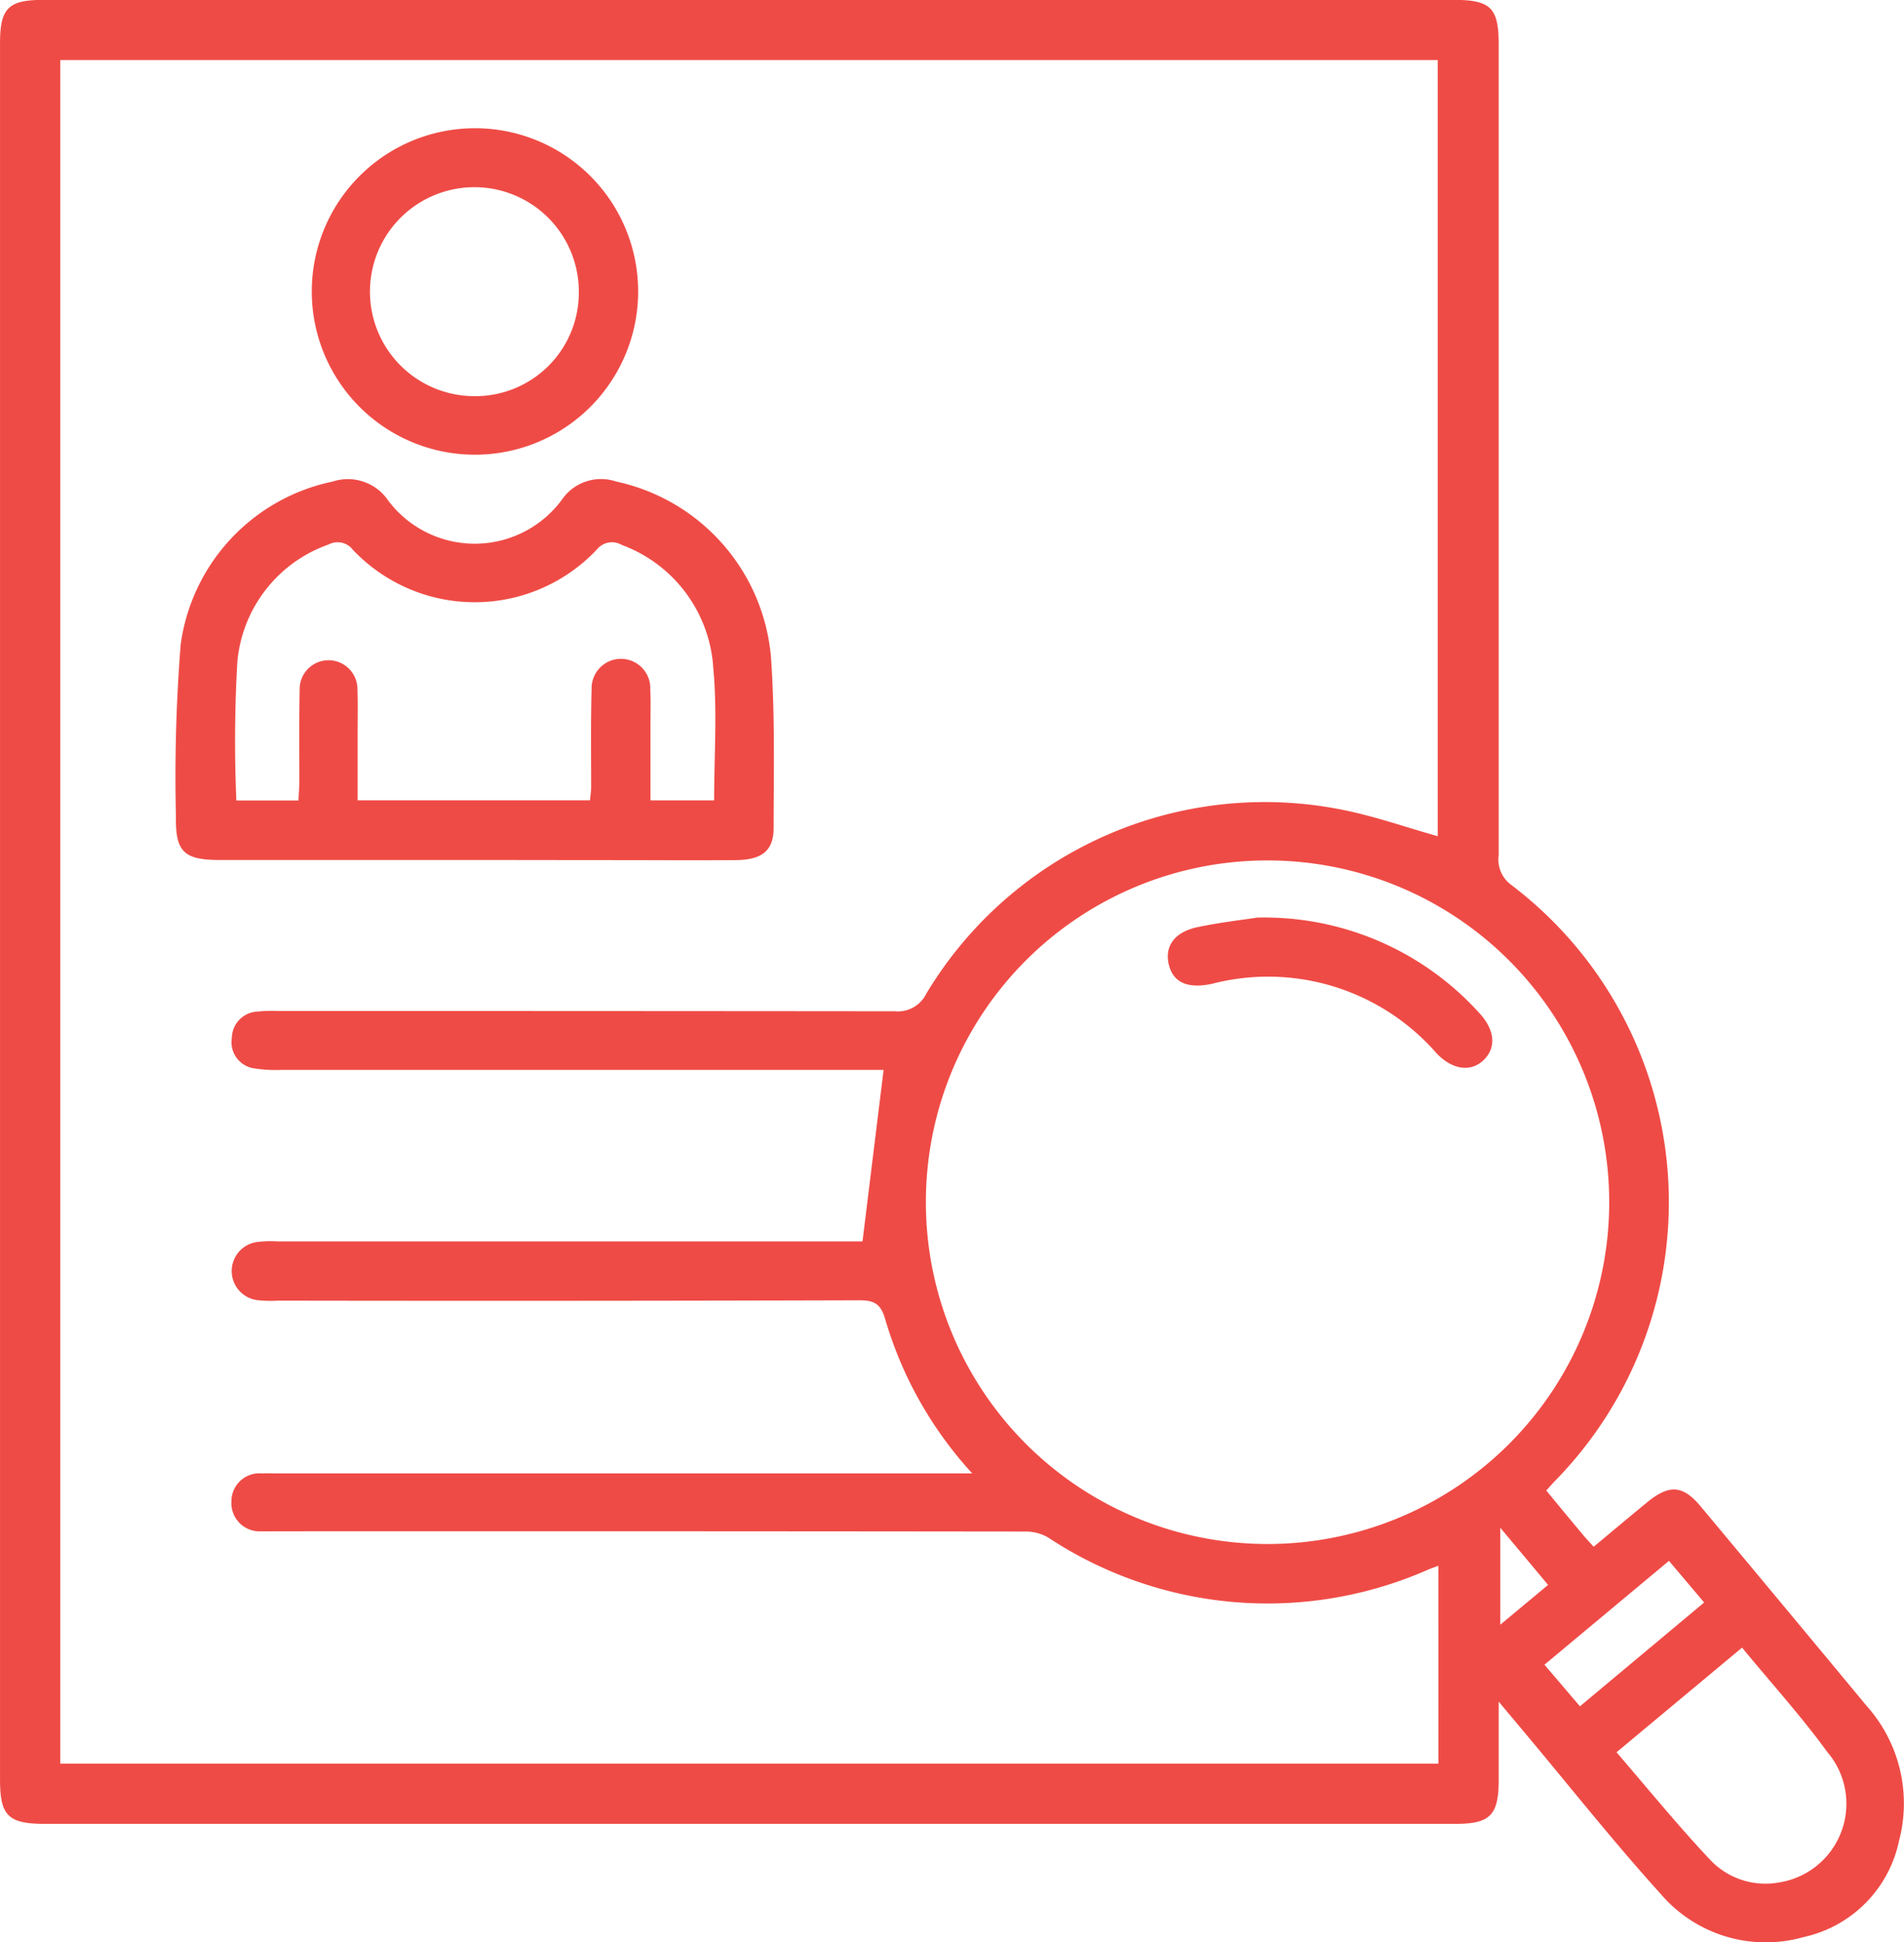
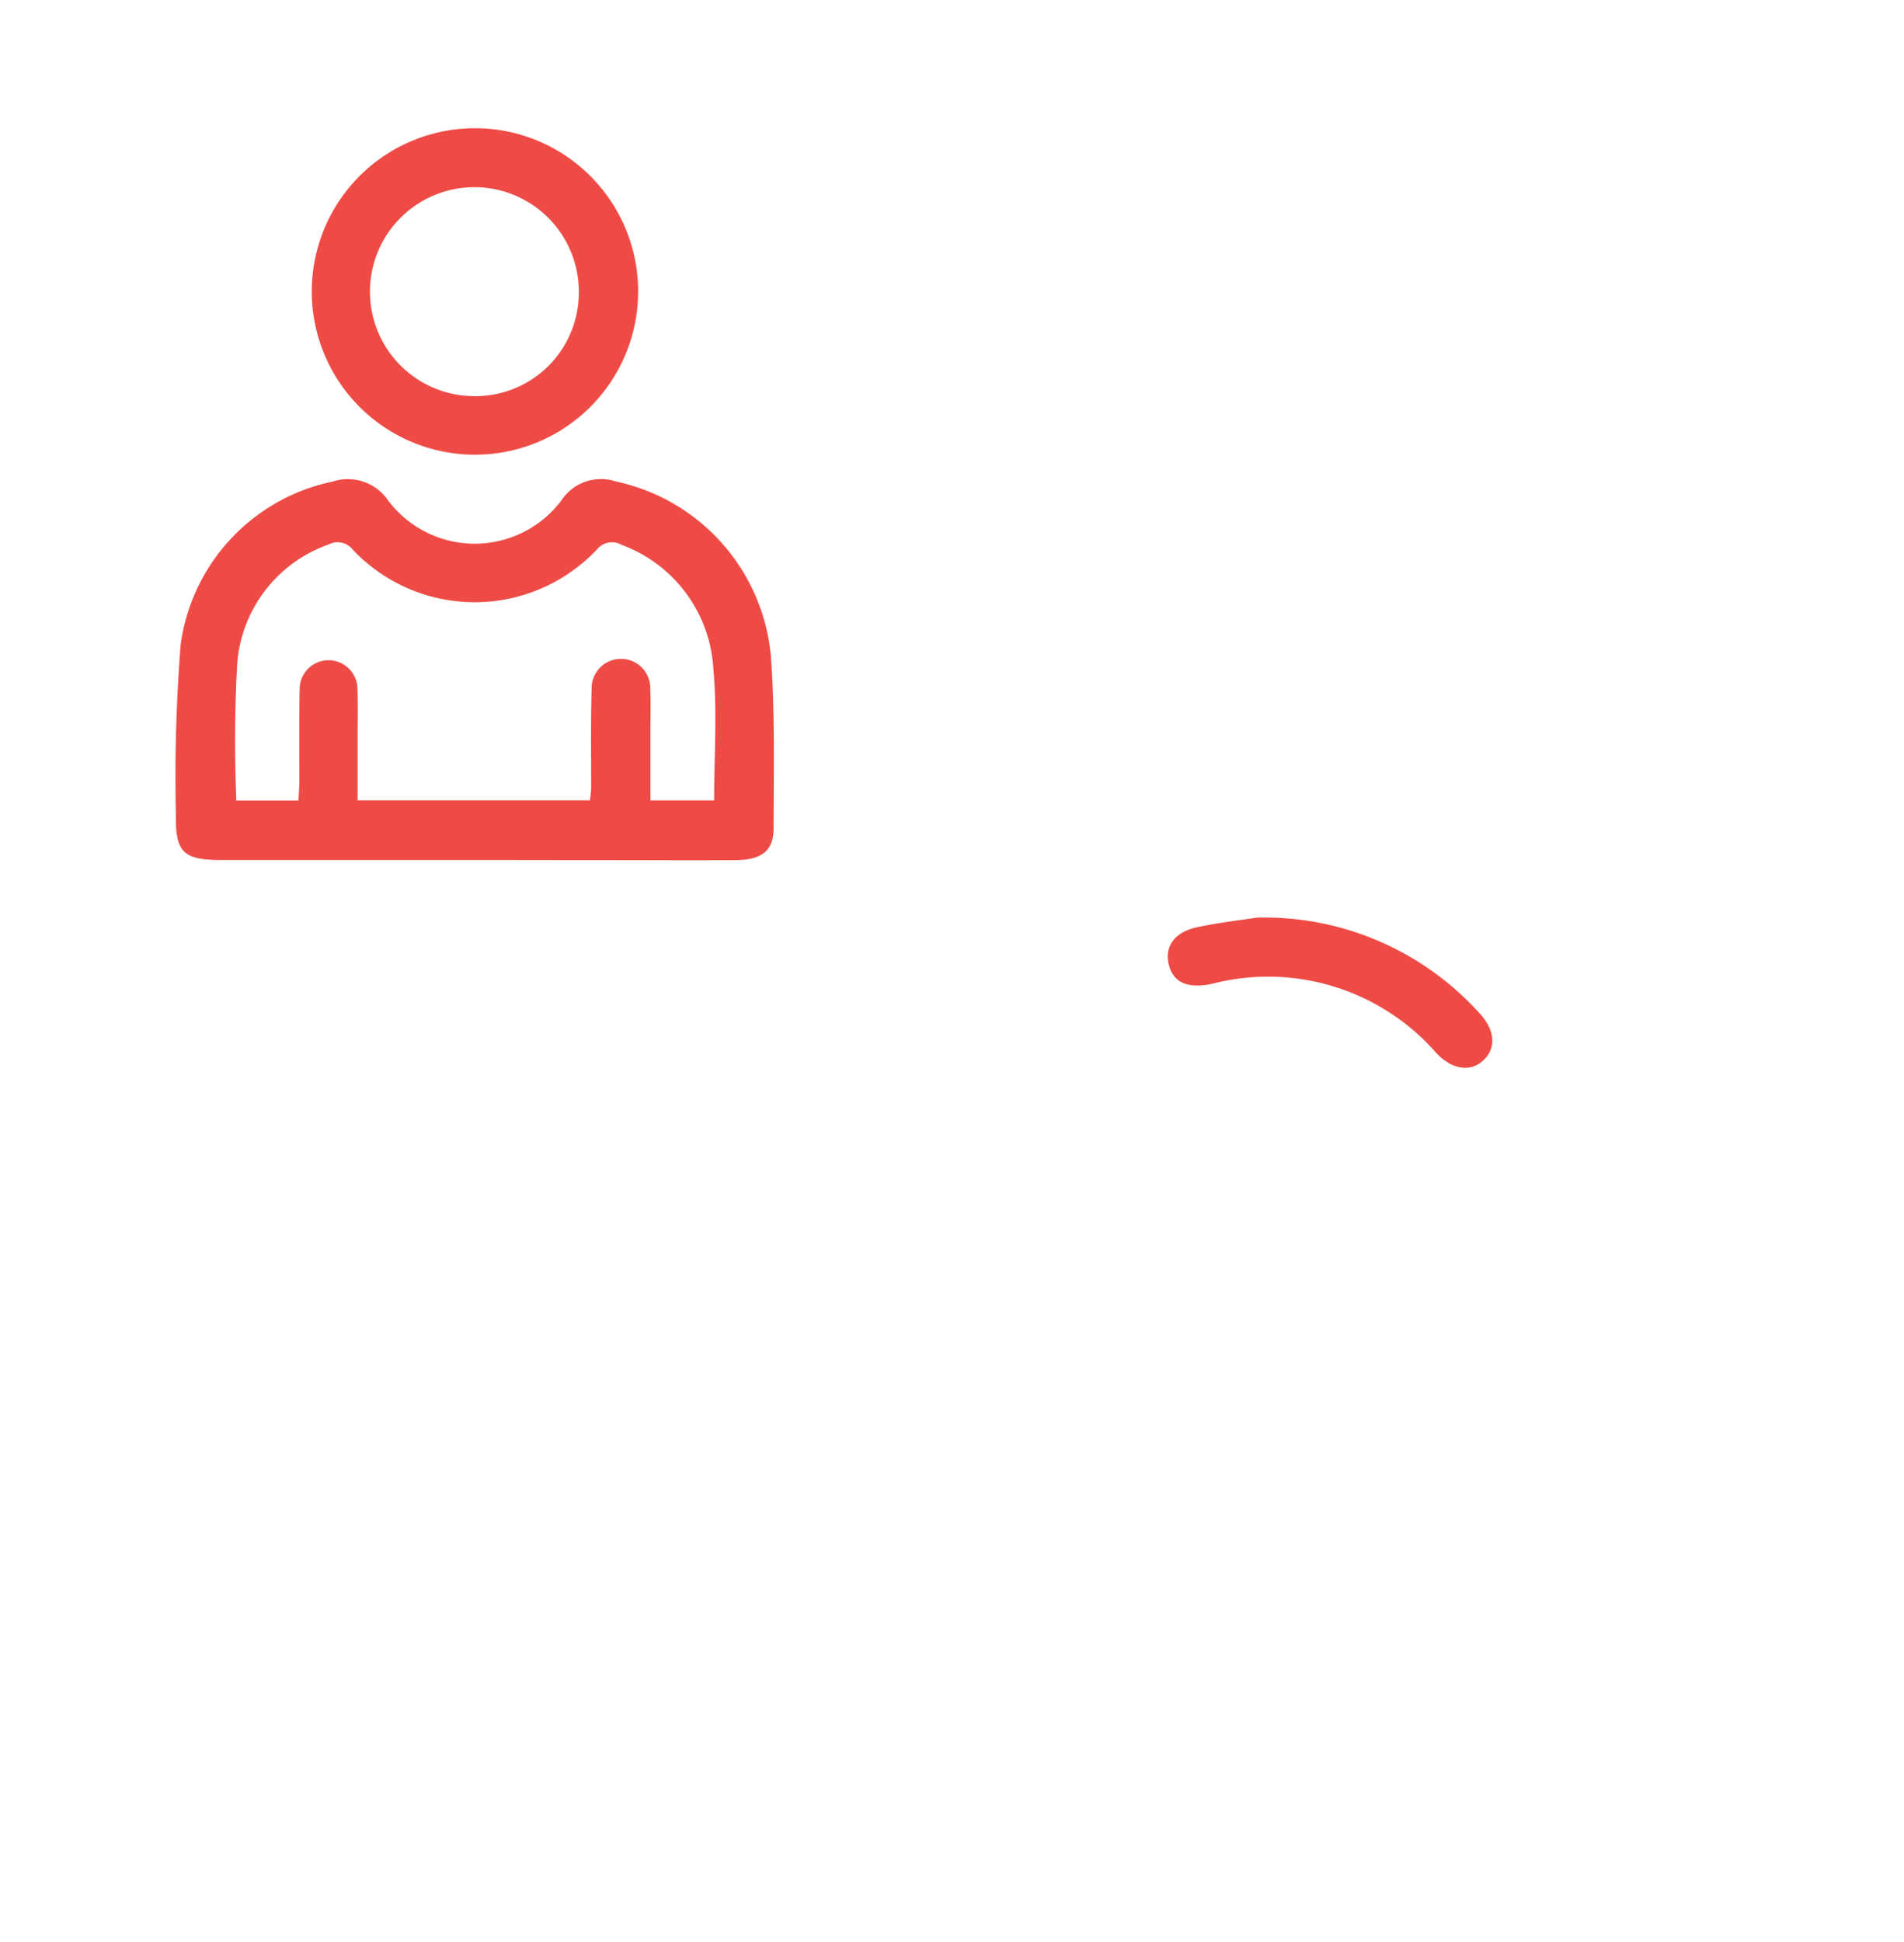
<svg xmlns="http://www.w3.org/2000/svg" width="59.506" height="60.675" viewBox="0 0 59.506 60.675">
  <defs>
    <style>.a{fill:#ef4b46;}</style>
  </defs>
  <g transform="translate(-8.332 -8.025)">
-     <path class="a" d="M56.658,54.591c.4.49.777.942,1.151,1.39.093.112.194.216.33.368.57-.473,1.124-.942,1.686-1.4.682-.555,1.107-.52,1.656.137q2.6,3.113,5.186,6.231a4.571,4.571,0,0,1,1.014,4.227,3.894,3.894,0,0,1-2.983,3A4.318,4.318,0,0,1,60.238,67.2c-1.476-1.629-2.841-3.357-4.254-5.042l-.813-.97v2.444c0,1.109-.266,1.375-1.364,1.375q-22.028,0-44.057,0c-1.162,0-1.417-.249-1.417-1.384q0-27.121,0-54.238c0-1.109.254-1.364,1.373-1.364H53.762c1.158,0,1.409.247,1.409,1.39q0,12.665,0,25.327a.982.982,0,0,0,.368.915A12.436,12.436,0,0,1,56.913,54.31C56.842,54.384,56.774,54.464,56.658,54.591Zm-3.373,2.351c-.16.061-.237.087-.311.118a12.436,12.436,0,0,1-11.884-1,1.382,1.382,0,0,0-.7-.186q-11.719-.014-23.44-.008c-.148,0-.294.006-.441,0a.882.882,0,0,1-.944-.942.873.873,0,0,1,.951-.866c.19-.008.378,0,.566,0H38.718A12.192,12.192,0,0,1,36,49.249c-.137-.482-.334-.6-.811-.6q-9.081.026-18.162.011a3.849,3.849,0,0,1-.629-.013.916.916,0,0,1-.017-1.821,3.444,3.444,0,0,1,.627-.017q8.83,0,17.661,0h.619l.659-5.357H35.33q-9.112,0-18.225,0a4.289,4.289,0,0,1-.813-.046.825.825,0,0,1-.714-.953.837.837,0,0,1,.8-.824A4.306,4.306,0,0,1,17,39.61q9.648,0,19.294.009a.987.987,0,0,0,.987-.549,12.34,12.34,0,0,1,12.984-5.75c1.014.2,2,.549,3,.83V9.9H10.216V63.125h43.07ZM37.269,45.607a10.678,10.678,0,1,0,10.707-10.7A10.668,10.668,0,0,0,37.269,45.607ZM62.777,59.5l-3.923,3.27c1,1.162,1.937,2.313,2.951,3.386a2.375,2.375,0,0,0,2.134.68,2.489,2.489,0,0,0,1.5-4.077C64.632,61.648,63.7,60.624,62.777,59.5Zm-6.176.534,1.109,1.3,3.882-3.244-1.1-1.3Zm.114-2.493-1.495-1.787v3.031Z" transform="translate(0)" />
    <path class="a" d="M20.577,27.8q-3.988,0-7.974,0c-1.122,0-1.392-.251-1.375-1.348a52.469,52.469,0,0,1,.148-5.388,6.032,6.032,0,0,1,4.746-5.086,1.524,1.524,0,0,1,1.745.6,3.387,3.387,0,0,0,5.418-.027,1.481,1.481,0,0,1,1.7-.575,6.152,6.152,0,0,1,4.835,5.435c.133,1.791.089,3.595.087,5.393,0,.706-.368.989-1.164,1-1.36.009-2.721,0-4.081,0S21.937,27.8,20.577,27.8Zm-7.461-1.859h1.941c.011-.235.028-.439.028-.644,0-.942-.009-1.884.009-2.826a.9.9,0,1,1,1.806-.017c.017.461.006.923.006,1.382v2.1h7.262c.015-.161.036-.283.036-.406,0-1.025-.015-2.053.015-3.078a.917.917,0,1,1,1.833.019c.019.376.006.754.006,1.13v2.336h1.99c0-1.4.1-2.765-.025-4.111a4.388,4.388,0,0,0-2.869-3.872.6.6,0,0,0-.767.142,5.247,5.247,0,0,1-7.628.015.6.6,0,0,0-.763-.167,4.292,4.292,0,0,0-2.85,3.673A43.091,43.091,0,0,0,13.116,25.944Z" transform="translate(2.603 7.093)" />
    <path class="a" d="M13.463,15.221a5.1,5.1,0,0,1,10.2,0,5.1,5.1,0,1,1-10.2,0Zm8.346.053A3.264,3.264,0,1,0,18.5,18.491,3.233,3.233,0,0,0,21.809,15.274Z" transform="translate(4.613 1.91)" />
    <path class="a" d="M30.34,23.121a9.055,9.055,0,0,1,6.977,3.014c.465.517.5,1.065.1,1.443s-.978.3-1.472-.226a6.986,6.986,0,0,0-7.009-2.163c-.754.163-1.215-.034-1.352-.6s.171-1.02.906-1.172C29.2,23.269,29.928,23.186,30.34,23.121Z" transform="translate(17.277 13.572)" />
  </g>
</svg>